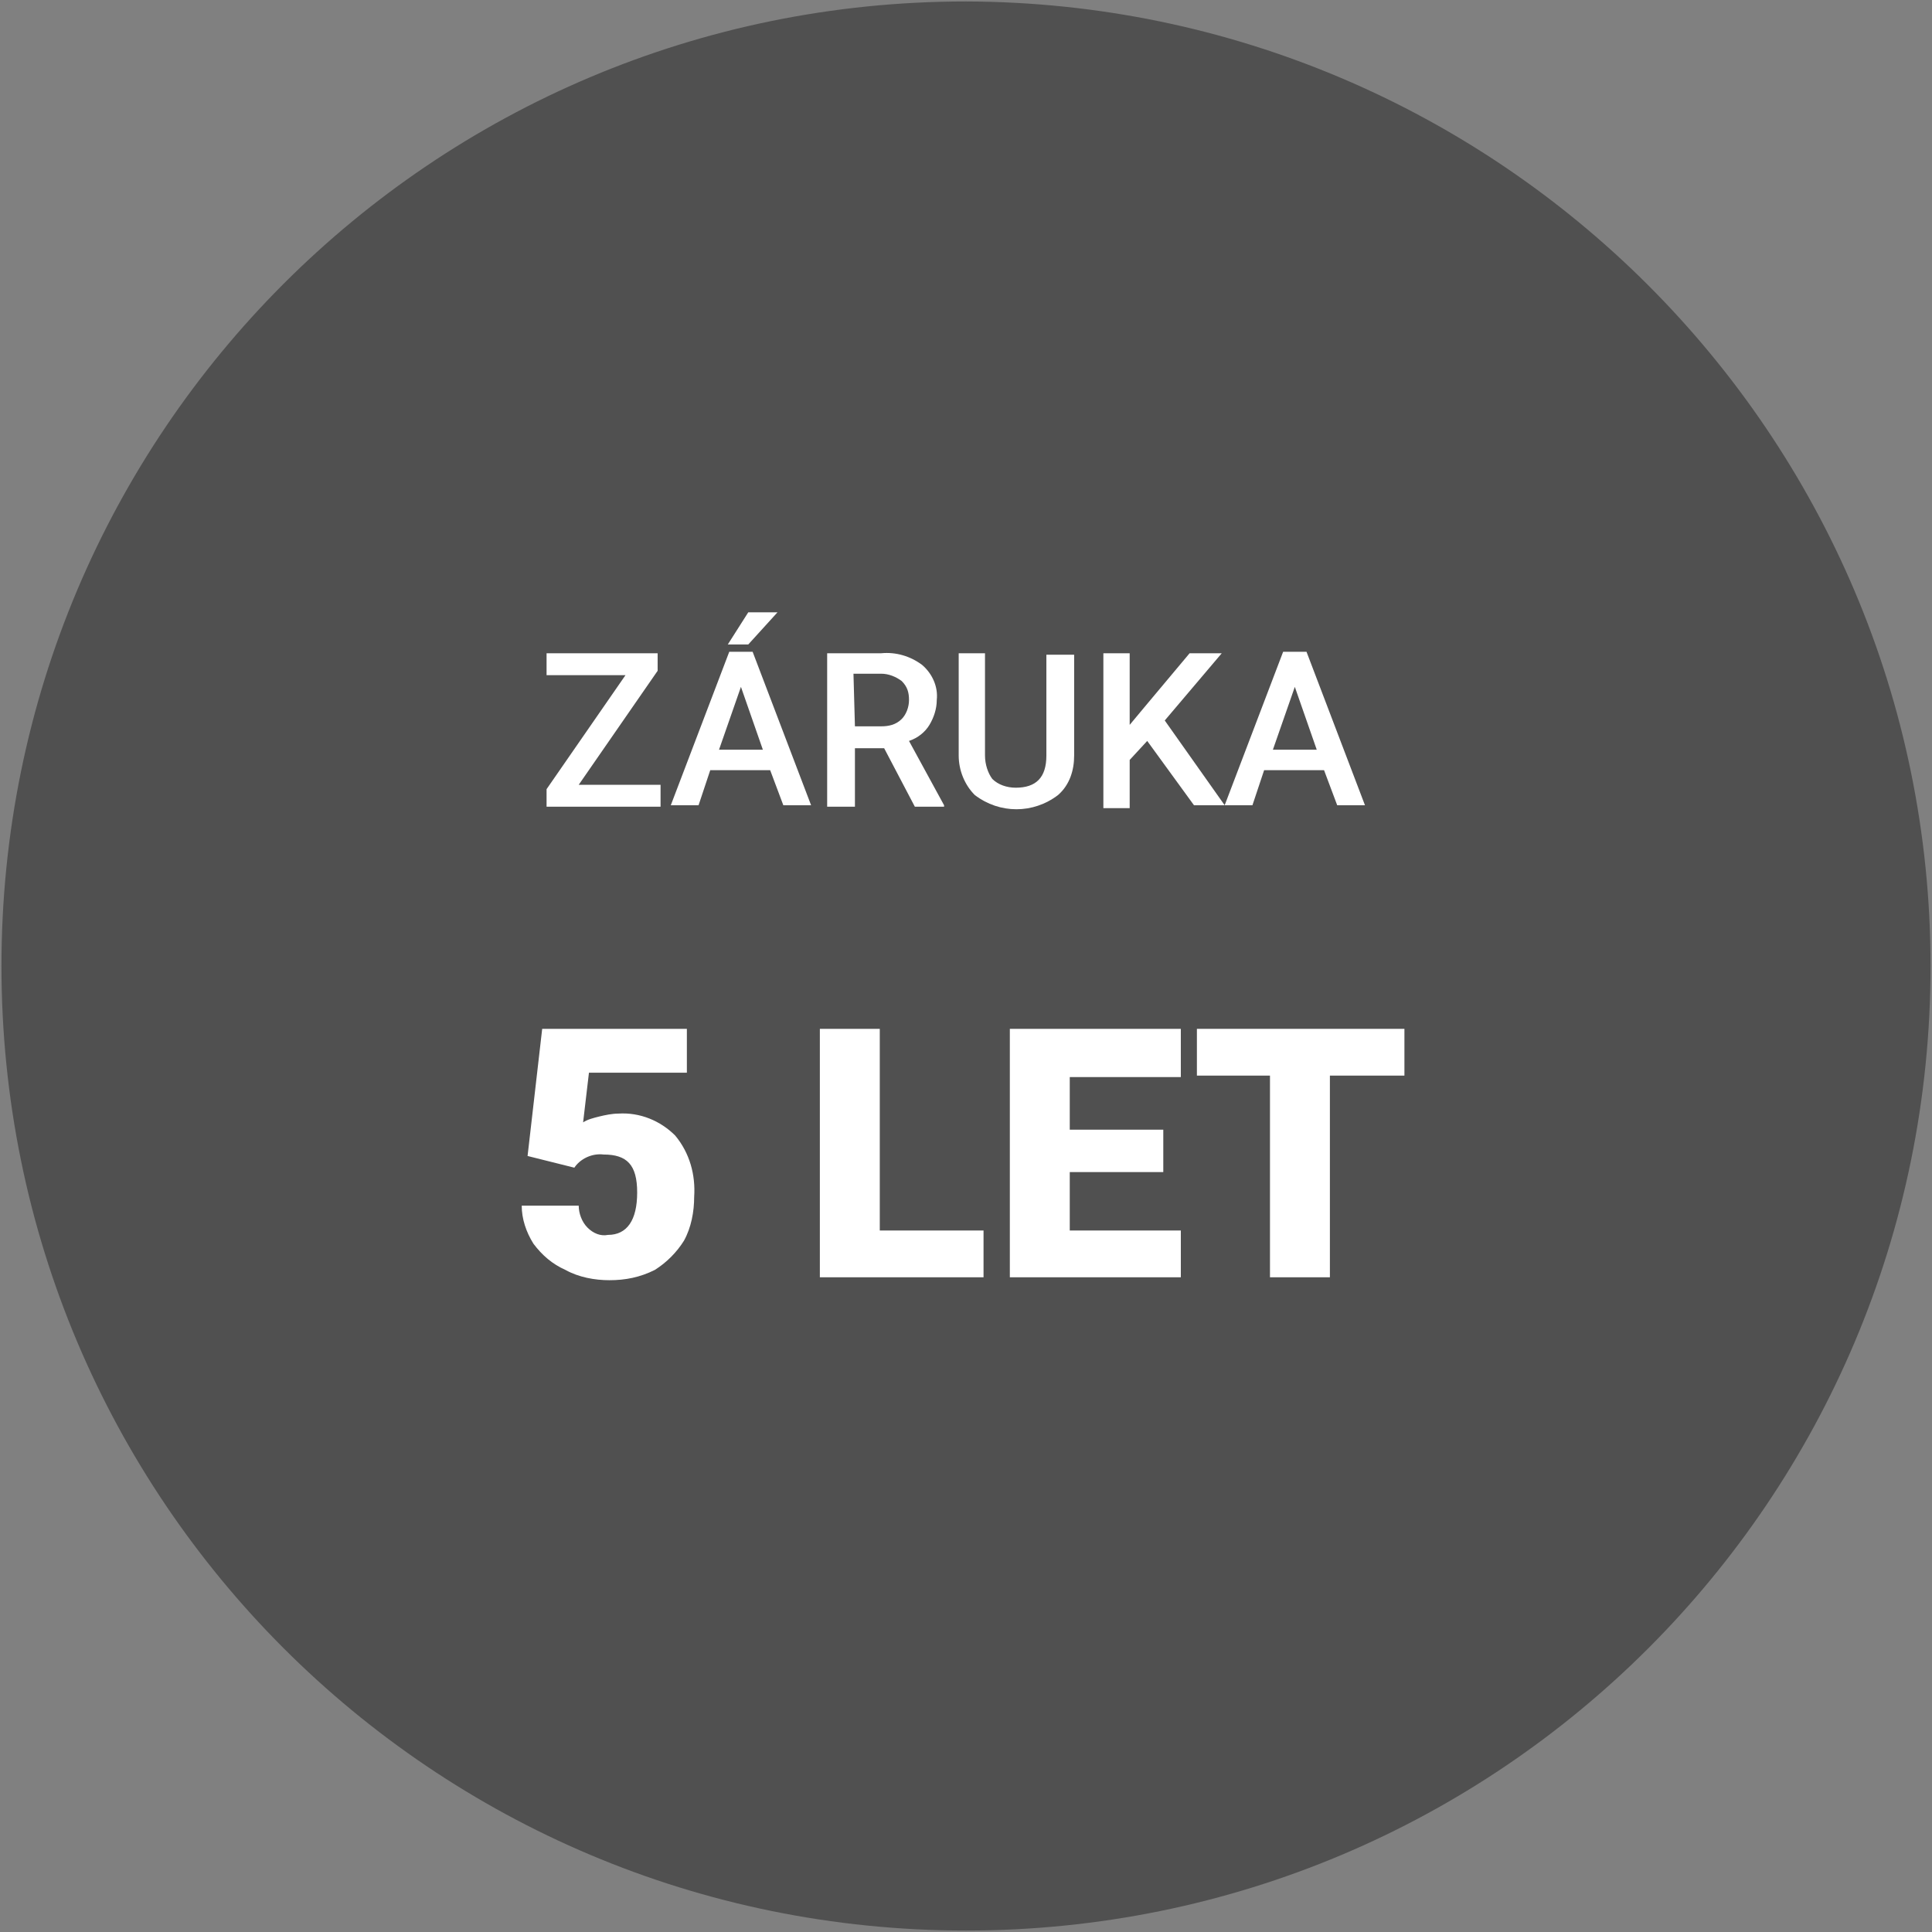
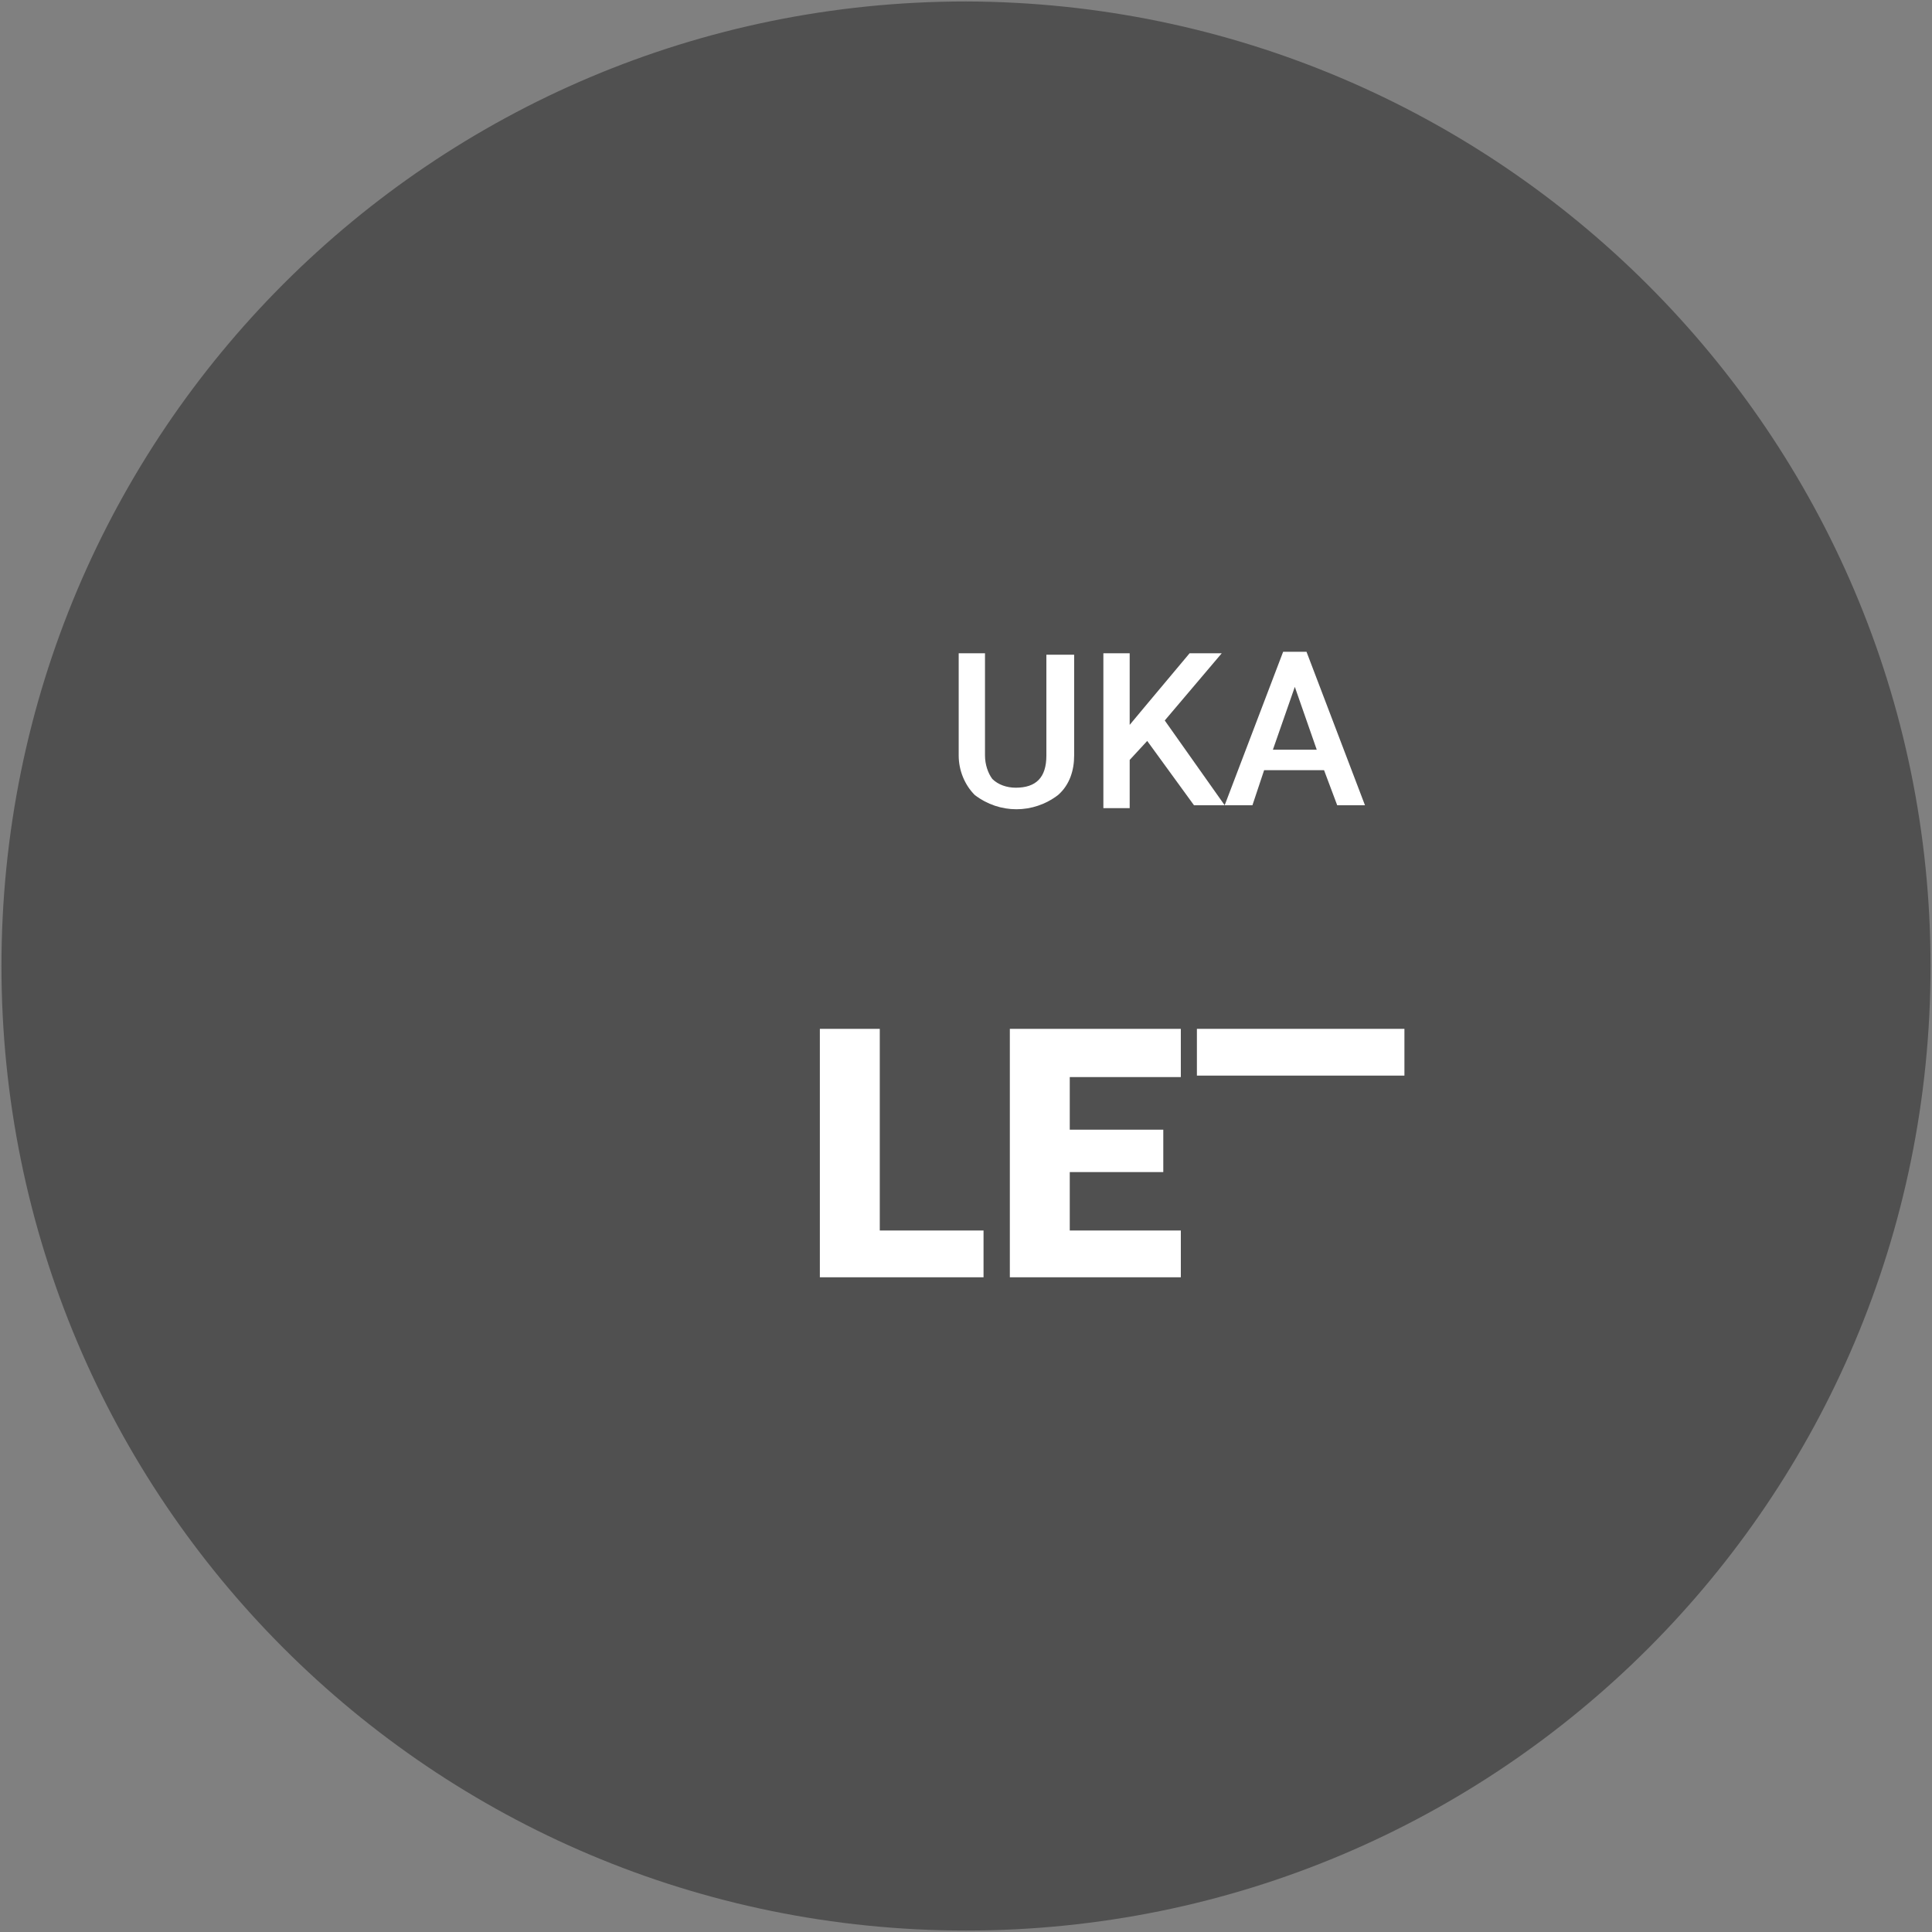
<svg xmlns="http://www.w3.org/2000/svg" version="1.1" id="Vrstva_1" x="0px" y="0px" viewBox="0 0 132.2 132.2" style="enable-background:new 0 0 132.2 132.2;" xml:space="preserve">
  <rect x="0" y="0" width="132.2" height="132.2" fill="#808080" stroke="none" />
  <style type="text/css">
	.st0{fill:#505050;}
	.st1{fill:#ffffff;}
</style>
  <path class="st0" d="M66.1,0.1c-36.5,0-66,29.5-66,66s29.5,66,66,66s66-29.5,66-66l0,0C132.1,29.7,102.5,0.2,66.1,0.1z" />
-   <path class="st1" d="M39.6,53.7h5.6v1.5h-7.8V54l5.4-7.8h-5.4v-1.5H45v1.2L39.6,53.7z" />
-   <path class="st1" d="M52.7,52.7h-4.1l-0.8,2.4h-1.9l4-10.5h1.6l4,10.5h-1.9L52.7,52.7z M49.2,51.3h3l-1.5-4.3L49.2,51.3z M51.2,41.9  h2l-2,2.2h-1.4L51.2,41.9z" />
-   <path class="st1" d="M60.5,51.2h-2v4h-1.9V44.7h3.7c1-0.1,2,0.2,2.8,0.8c0.7,0.6,1.1,1.5,1,2.4c0,0.6-0.2,1.2-0.5,1.7  c-0.3,0.5-0.8,0.9-1.4,1.1l2.4,4.4v0.1h-2L60.5,51.2z M58.5,49.7h1.8c0.5,0,1-0.1,1.4-0.5c0.3-0.3,0.5-0.8,0.5-1.3  c0-0.5-0.1-0.9-0.5-1.3c-0.4-0.3-0.9-0.5-1.4-0.5h-1.9L58.5,49.7z" />
  <path class="st1" d="M73.5,44.7v7c0,1-0.3,2-1.1,2.7c-1.7,1.3-4,1.3-5.7,0c-0.7-0.7-1.1-1.7-1.1-2.7v-7h1.8v7c0,0.6,0.2,1.2,0.5,1.6  c0.4,0.4,1,0.6,1.6,0.6c1.4,0,2.1-0.7,2.1-2.2v-6.9H73.5z" />
  <path class="st1" d="M78.5,50.7l-1.2,1.3v3.3h-1.8V44.7h1.8v4.9l1-1.2l3.1-3.7h2.2l-3.9,4.6l4.1,5.8h-2.1L78.5,50.7z" />
  <path class="st1" d="M90.6,52.7h-4.1l-0.8,2.4h-1.9l4-10.5h1.6l4,10.5h-1.9L90.6,52.7z M87.1,51.3h3l-1.5-4.3L87.1,51.3z" />
-   <path class="st1" d="M36.1,79.1l1-8.7H47v3h-6.7l-0.4,3.4c0.3-0.2,0.7-0.3,1.1-0.4c0.4-0.1,0.9-0.2,1.3-0.2c1.5-0.1,2.9,0.5,3.9,1.5  c1,1.2,1.4,2.7,1.3,4.2c0,1-0.2,2.1-0.7,3c-0.5,0.8-1.2,1.5-2,2c-1,0.5-2,0.7-3.1,0.7c-1,0-2.1-0.2-3-0.7c-0.9-0.4-1.6-1-2.2-1.8  c-0.5-0.8-0.8-1.7-0.8-2.6h3.9c0,0.5,0.2,1.1,0.6,1.5c0.4,0.4,0.9,0.6,1.4,0.5c1.3,0,2-1,2-2.9S42.9,79,41.3,79  c-0.8-0.1-1.6,0.3-2,0.9L36.1,79.1z" />
  <path class="st1" d="M60.2,84.2h7.1v3.2H56.1v-17h4.1V84.2z" />
  <path class="st1" d="M79.6,80.2h-6.4v4h7.6v3.2H69.1v-17h11.7v3.3h-7.6v3.6h6.4L79.6,80.2z" />
-   <path class="st1" d="M96.1,73.6H91v13.8h-4.1V73.6h-5v-3.2h14.2V73.6z" />
+   <path class="st1" d="M96.1,73.6H91h-4.1V73.6h-5v-3.2h14.2V73.6z" />
</svg>